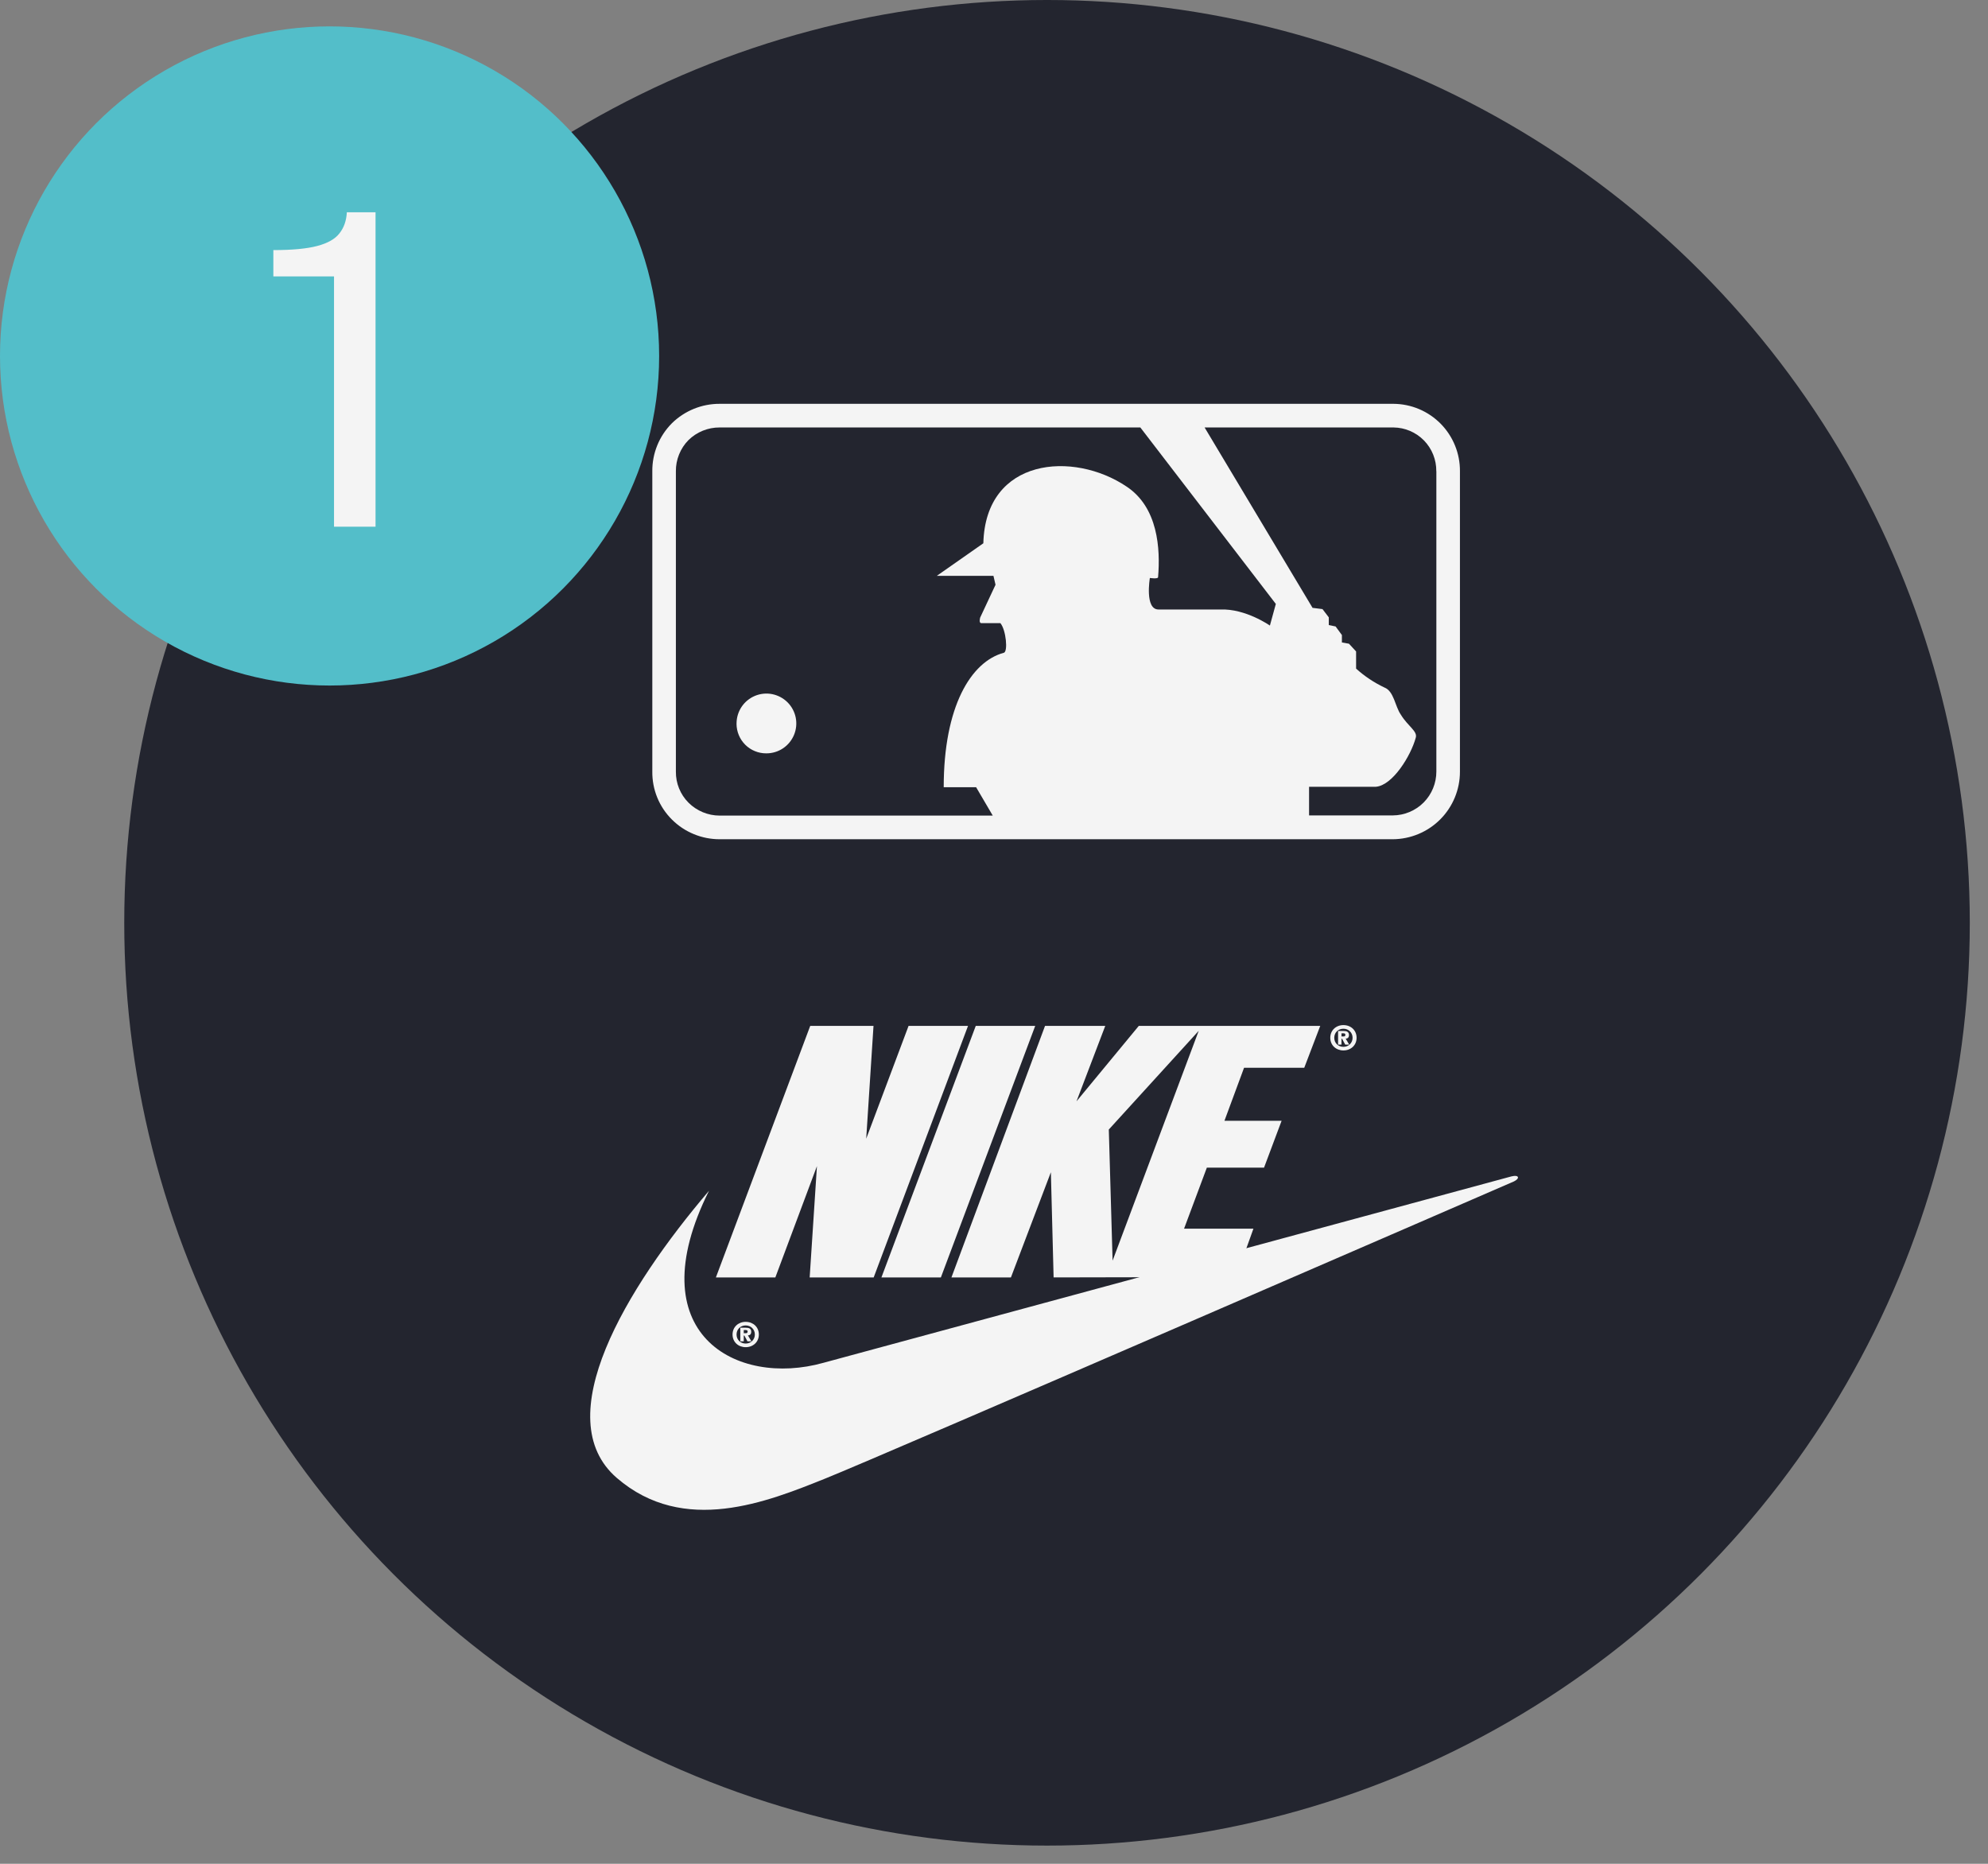
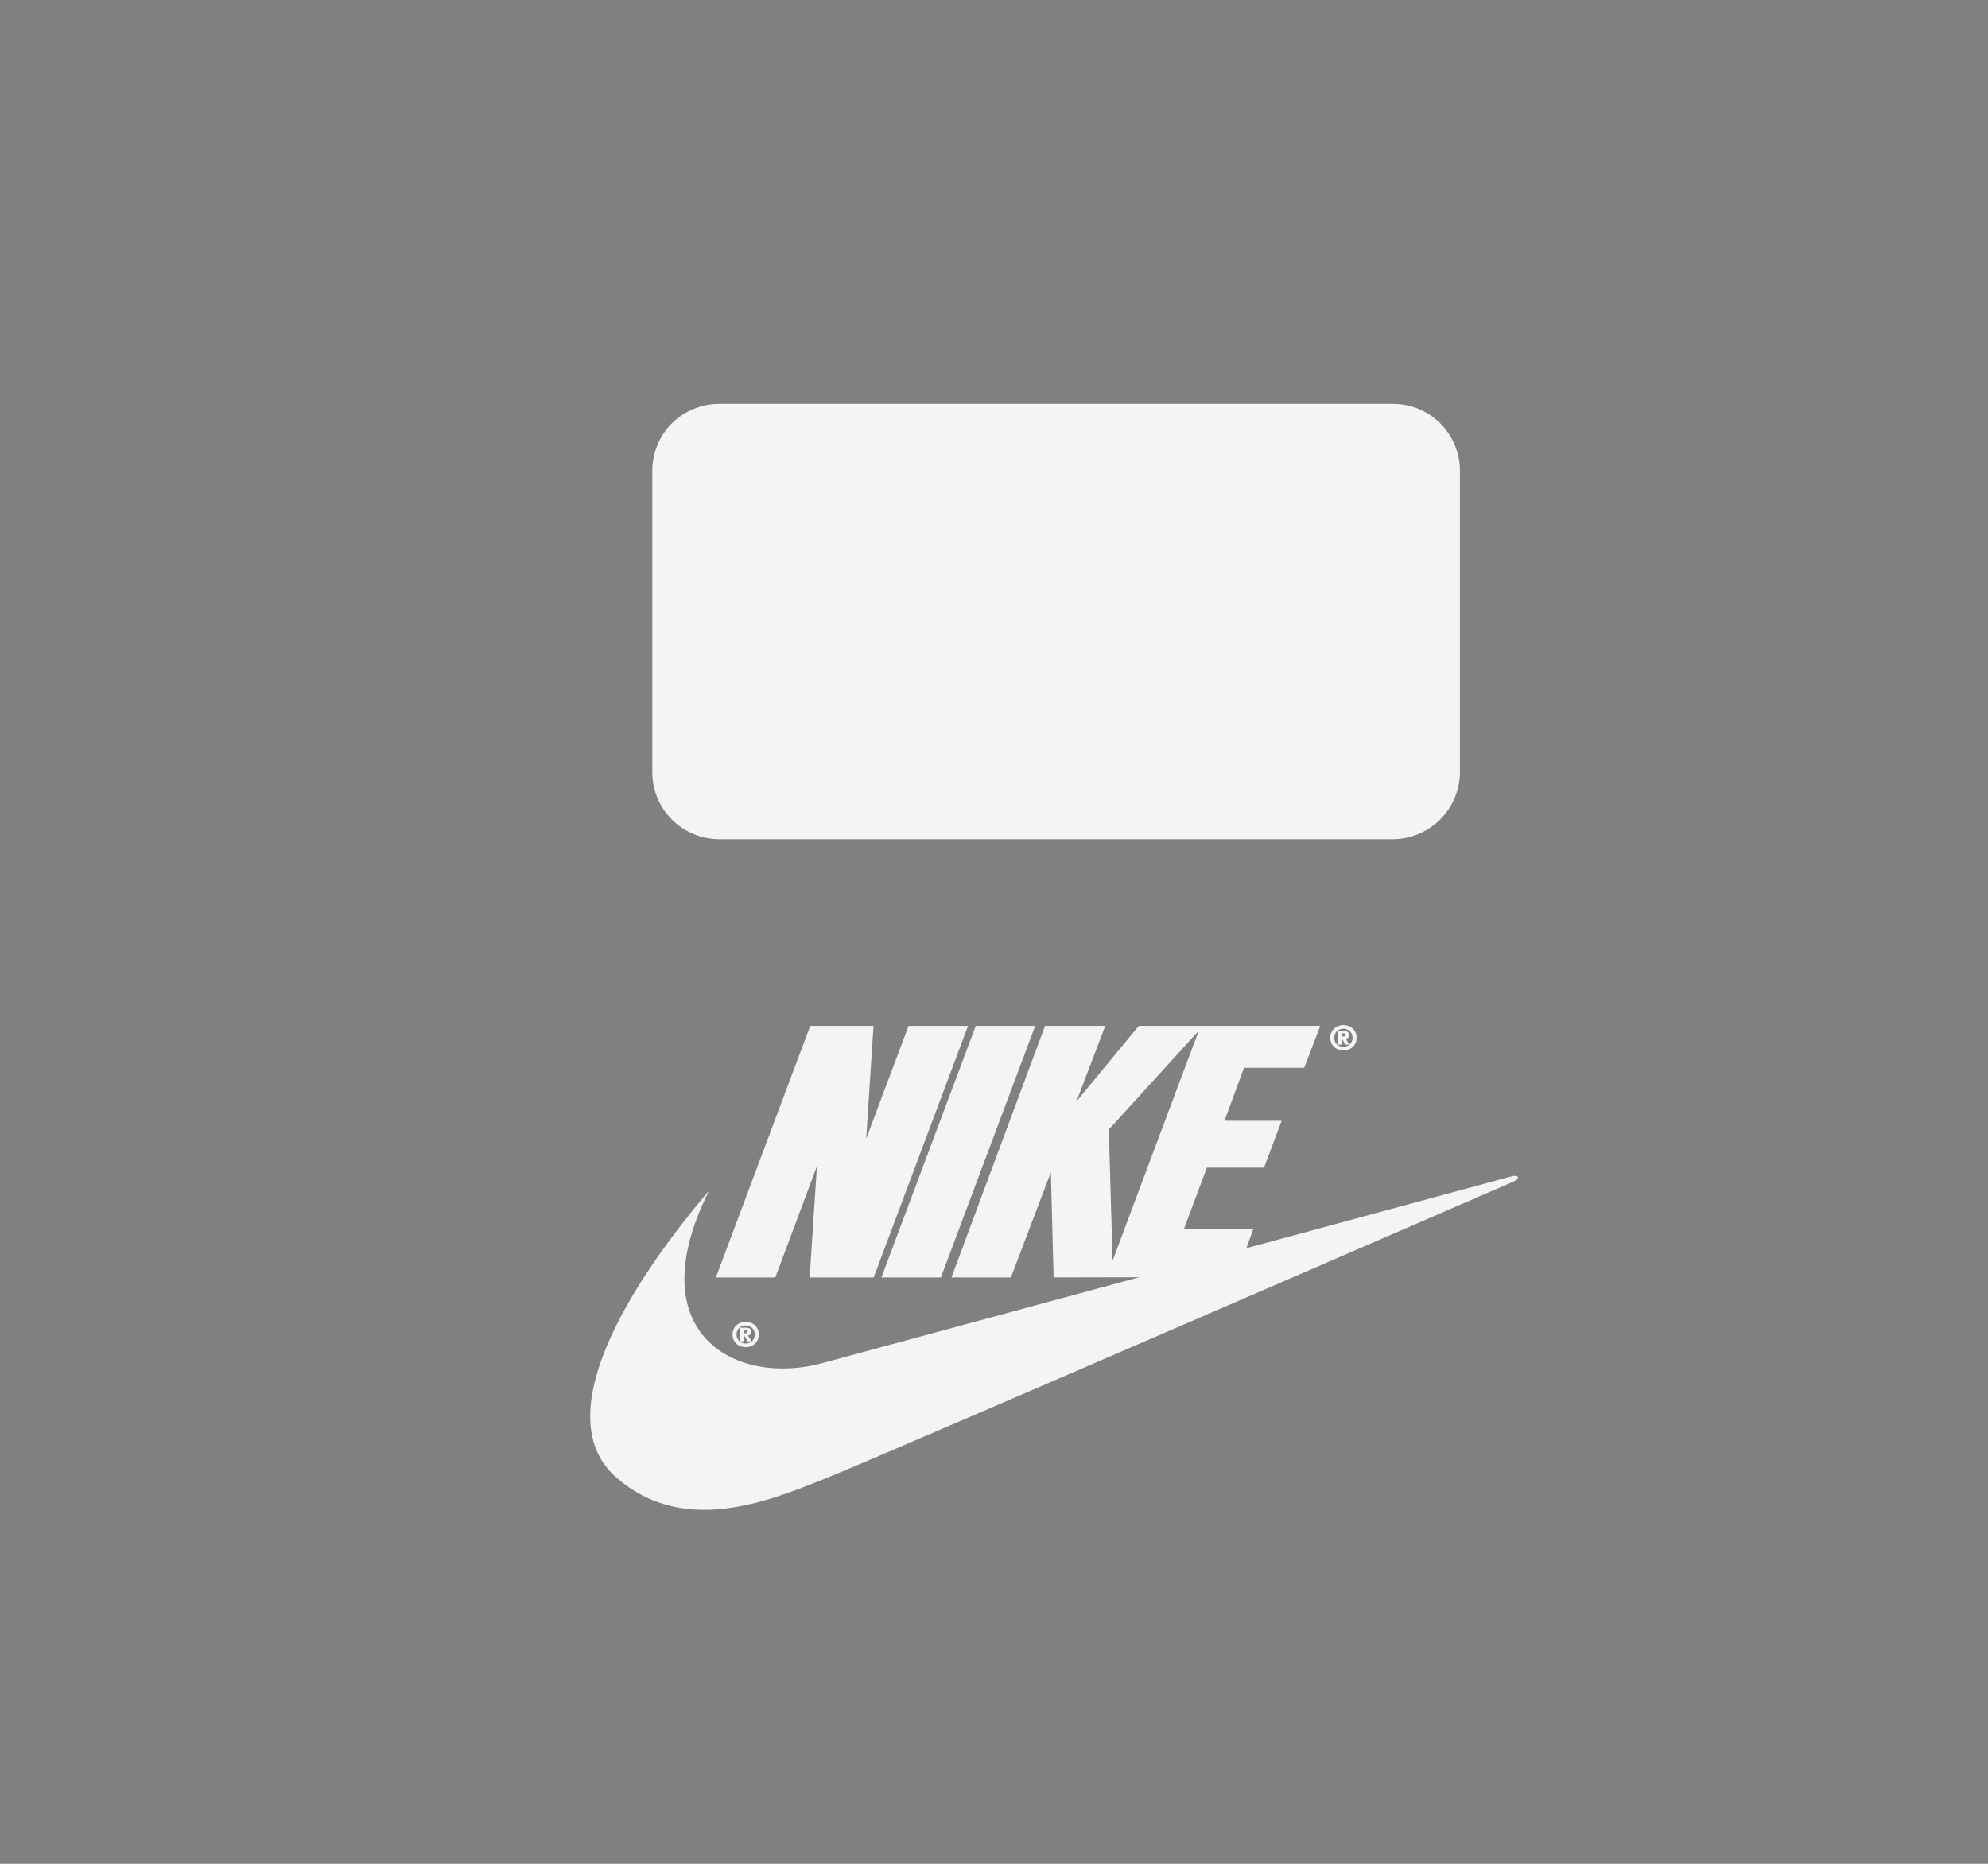
<svg xmlns="http://www.w3.org/2000/svg" width="64" height="60" viewBox="0 0 64 60" fill="none">
  <rect x="0" y="0" width="64" height="60" fill="#808080" stroke="none" />
-   <circle cx="33.707" cy="29.707" r="29.707" fill="#23252F" />
  <path fill-rule="evenodd" clip-rule="evenodd" d="M24.006 42.553C23.769 42.553 23.583 42.719 23.583 42.961C23.583 43.204 23.77 43.369 24.006 43.369C24.243 43.369 24.43 43.203 24.43 42.961C24.43 42.719 24.244 42.553 24.006 42.553ZM24.006 43.252C23.837 43.252 23.712 43.129 23.712 42.961C23.712 42.794 23.836 42.669 24.006 42.669C24.175 42.669 24.301 42.796 24.301 42.961C24.301 43.125 24.174 43.252 24.006 43.252ZM28.127 41.123H26.066L26.3 37.54L24.961 41.123H23.047L26.084 33.025H28.121L27.886 36.657L29.25 33.025H31.164L28.127 41.123ZM28.376 41.123L31.413 33.025H33.327L30.29 41.123H28.376Z" fill="#F4F4F4" />
  <path fill-rule="evenodd" clip-rule="evenodd" d="M22.826 38.332C20.151 41.473 17.628 45.653 19.857 47.578C22.016 49.443 24.716 48.339 26.557 47.602C28.397 46.866 48.742 38.031 48.742 38.031C48.939 37.933 48.902 37.81 48.657 37.871C48.558 37.896 26.508 43.872 26.508 43.872C23.71 44.657 20.519 42.945 22.826 38.332Z" fill="#F4F4F4" />
  <path fill-rule="evenodd" clip-rule="evenodd" d="M24.078 42.99C24.138 42.987 24.184 42.956 24.184 42.874C24.184 42.768 24.115 42.742 23.999 42.742H23.833V43.181H23.944V42.994H23.963L24.064 43.181H24.191L24.078 42.99ZM24.007 42.919H23.944V42.817H23.997C24.03 42.817 24.068 42.821 24.068 42.863C24.068 42.909 24.046 42.919 24.007 42.919ZM43.249 33C43.012 33 42.826 33.166 42.826 33.409C42.826 33.651 43.013 33.816 43.249 33.816C43.486 33.816 43.673 33.65 43.673 33.409C43.673 33.166 43.487 33 43.249 33ZM43.249 33.7C43.08 33.7 42.954 33.576 42.954 33.409C42.954 33.242 43.079 33.117 43.249 33.117C43.417 33.117 43.544 33.244 43.544 33.409C43.544 33.573 43.417 33.7 43.249 33.7Z" fill="#F4F4F4" />
  <path fill-rule="evenodd" clip-rule="evenodd" d="M43.322 33.437C43.381 33.434 43.428 33.404 43.428 33.322C43.428 33.216 43.358 33.189 43.243 33.189H43.077V33.628H43.187V33.441H43.206L43.307 33.628H43.435L43.322 33.437ZM43.251 33.366H43.187V33.264H43.241C43.273 33.264 43.311 33.268 43.311 33.311C43.311 33.356 43.289 33.366 43.251 33.366ZM41.988 34.374L42.503 33.025H36.662L34.656 35.454L35.582 33.025H33.643L30.63 41.123H32.545L33.831 37.737L33.919 41.123L39.793 41.111L40.352 39.553H38.119L38.852 37.59H40.693L41.259 36.08H39.419L40.05 34.374H41.988ZM35.818 40.583L35.696 36.362L38.59 33.185L35.818 40.583Z" fill="#F4F4F4" />
  <path d="M44.836 13H23.168C22.593 12.998 22.041 13.223 21.631 13.625C21.429 13.828 21.268 14.069 21.16 14.335C21.052 14.601 20.997 14.885 21 15.172V24.841C20.997 25.127 21.051 25.41 21.159 25.675C21.267 25.939 21.427 26.18 21.629 26.381C21.831 26.583 22.071 26.744 22.335 26.852C22.599 26.962 22.882 27.017 23.168 27.017H44.836C45.411 27.014 45.962 26.784 46.368 26.376C46.773 25.968 47.001 25.416 47 24.841V15.17C47.002 14.887 46.949 14.607 46.842 14.344C46.736 14.082 46.579 13.844 46.381 13.642C46.182 13.441 45.946 13.28 45.686 13.17C45.425 13.06 45.146 13.002 44.863 13C44.854 13 44.845 13 44.836 13Z" fill="#F4F4F4" />
-   <path d="M46.239 15.17C46.243 14.8 46.1 14.444 45.843 14.18C45.584 13.916 45.232 13.765 44.863 13.761C44.854 13.761 44.845 13.761 44.836 13.761H38.78L42.255 19.568L42.575 19.608L42.778 19.874V20.122L42.997 20.167L43.2 20.443V20.682L43.428 20.723L43.657 20.972V21.524C43.93 21.771 44.238 21.976 44.57 22.133C44.877 22.251 44.911 22.742 45.096 23.004C45.327 23.386 45.644 23.538 45.577 23.751C45.423 24.321 44.838 25.283 44.294 25.328H42.143V26.25H44.838C45.212 26.248 45.569 26.098 45.833 25.833C46.096 25.567 46.242 25.208 46.241 24.835L46.241 24.829V15.17" fill="#23252F" />
-   <path d="M31.422 25.342H30.381C30.381 22.74 31.26 21.301 32.313 21.015C32.457 20.989 32.388 20.278 32.206 20.061H31.597C31.499 20.061 31.556 19.878 31.556 19.878L32.049 18.825L31.982 18.537H30.16L31.657 17.489C31.727 14.727 34.56 14.512 36.267 15.663C37.282 16.335 37.359 17.666 37.282 18.585C37.27 18.644 37.018 18.606 37.018 18.606C37.018 18.606 36.845 19.621 37.296 19.621H39.287C40.099 19.588 40.882 20.138 40.882 20.138L41.073 19.442L36.711 13.761H23.168C22.793 13.759 22.432 13.905 22.165 14.167C22.034 14.299 21.931 14.456 21.862 14.628C21.792 14.8 21.757 14.984 21.759 15.17V24.841C21.757 25.026 21.791 25.21 21.861 25.381C21.931 25.553 22.034 25.709 22.165 25.84C22.431 26.105 22.791 26.255 23.168 26.256H31.96C31.745 25.886 31.499 25.466 31.424 25.342" fill="#23252F" />
  <path d="M23.712 23.29C23.712 23.1 23.768 22.914 23.874 22.755C23.979 22.597 24.13 22.474 24.305 22.401C24.481 22.328 24.675 22.309 24.861 22.346C25.048 22.384 25.219 22.475 25.354 22.61C25.488 22.744 25.58 22.916 25.617 23.102C25.654 23.289 25.635 23.482 25.562 23.658C25.489 23.834 25.366 23.984 25.208 24.09C25.05 24.196 24.864 24.252 24.674 24.252L24.665 24.252C24.54 24.252 24.417 24.228 24.301 24.18C24.185 24.133 24.08 24.063 23.992 23.975C23.903 23.886 23.833 23.782 23.785 23.666C23.737 23.551 23.712 23.427 23.711 23.302C23.711 23.298 23.711 23.294 23.712 23.29Z" fill="#F4F4F4" />
-   <circle cx="10.61" cy="11.459" r="10.61" fill="#53BEC9" />
-   <path d="M10.753 16.955V8.898H8.8V8.051C9.407 8.051 9.878 8.007 10.214 7.918C10.55 7.829 10.788 7.694 10.928 7.512C11.073 7.33 11.152 7.104 11.166 6.833H12.09V16.955H10.753Z" fill="#F4F4F4" />
</svg>